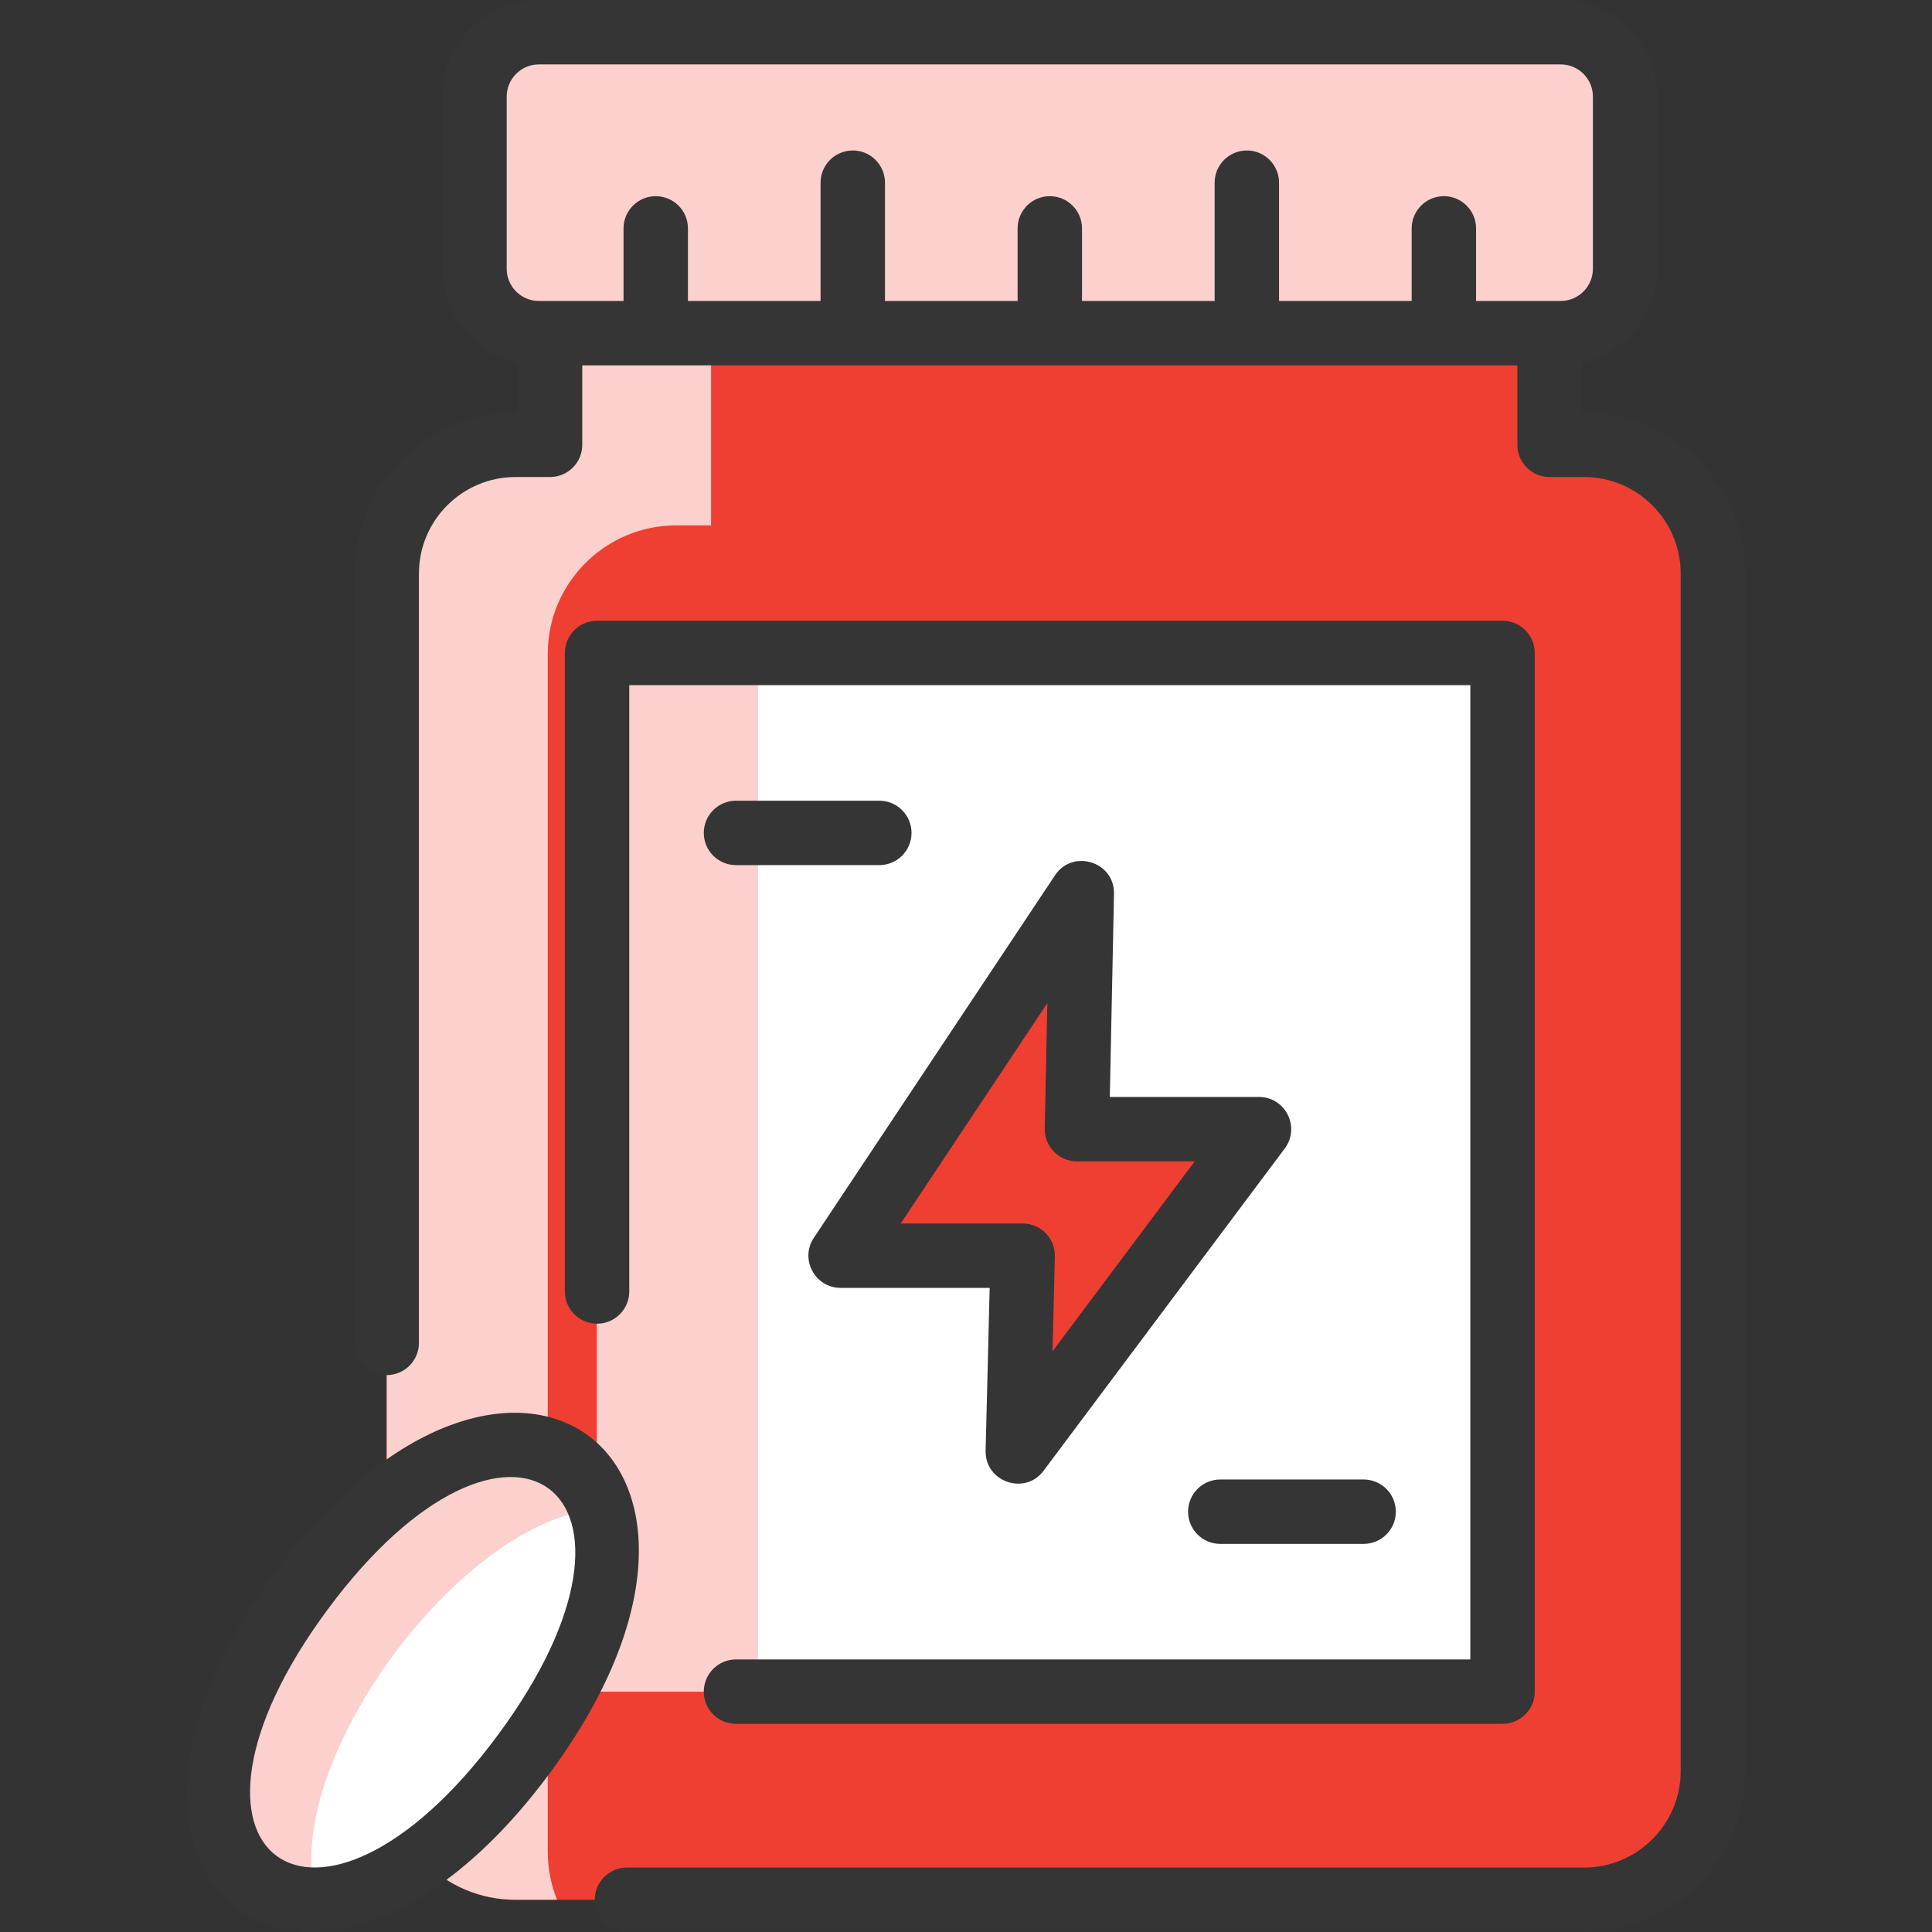
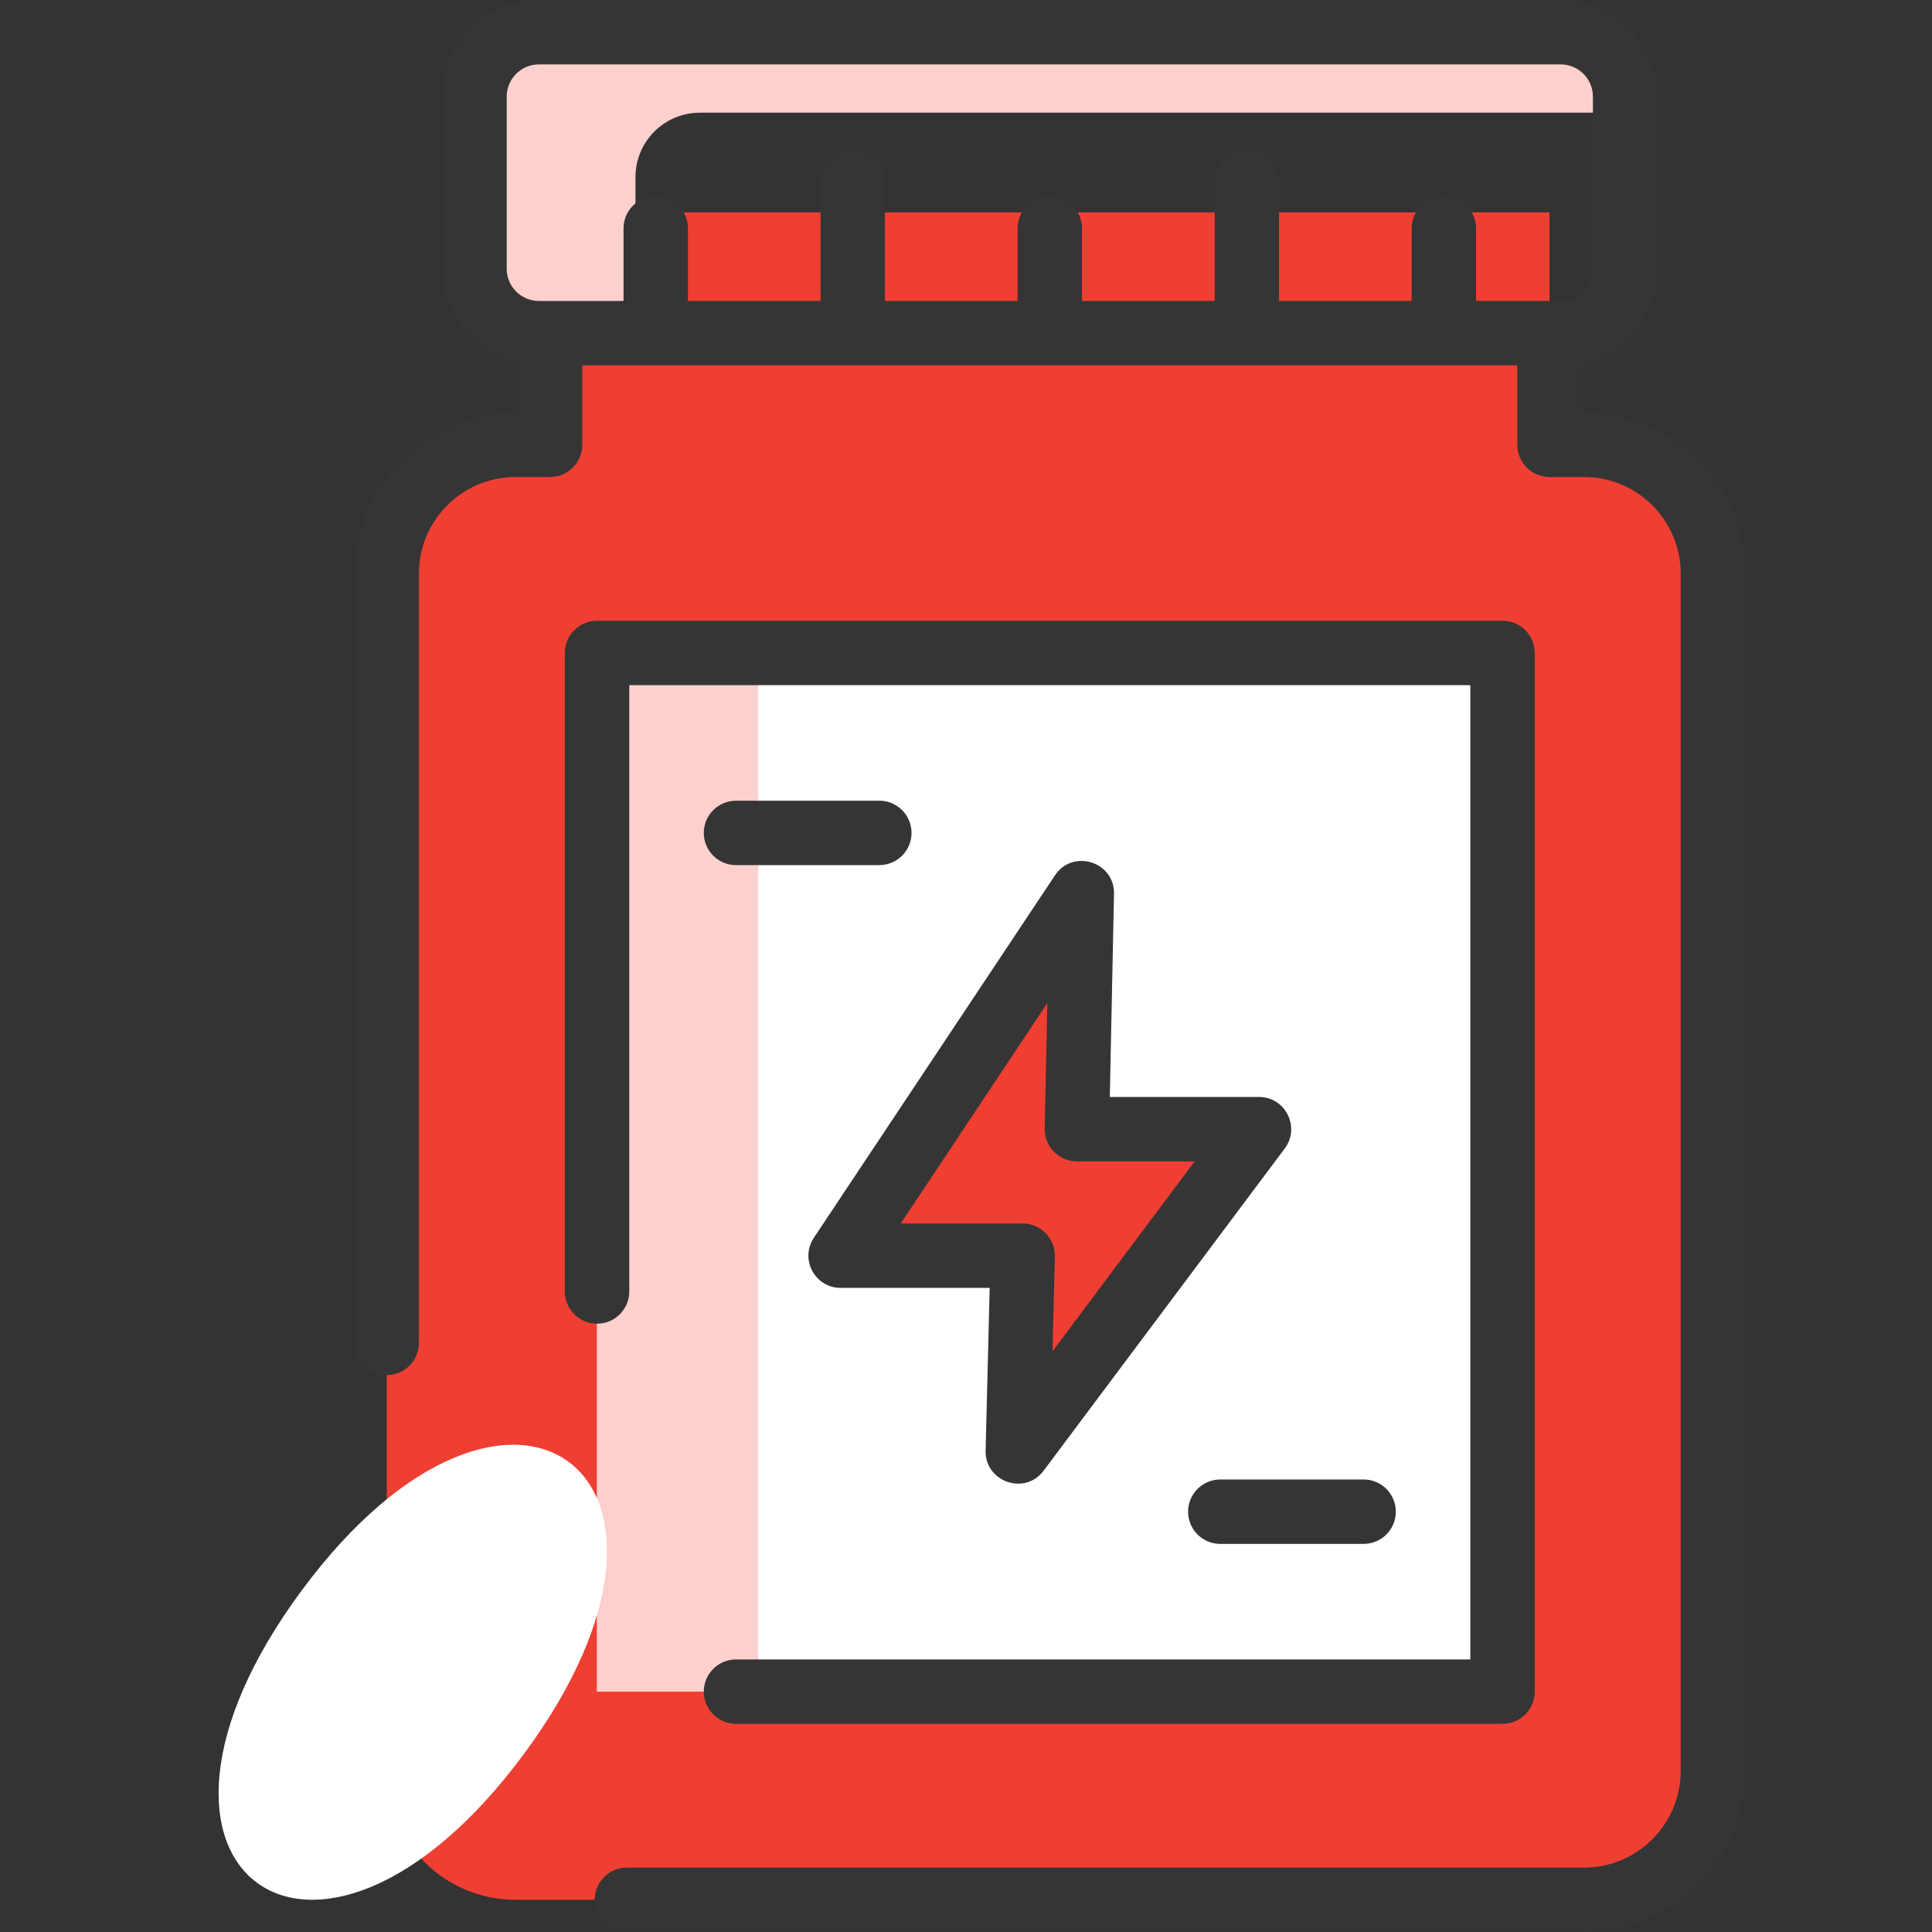
<svg xmlns="http://www.w3.org/2000/svg" width="512" height="512" viewBox="0 0 512 512" fill="none">
  <rect x="0" y="0" width="512" height="512" fill="#333333" stroke="none" />
  <g clip-path="url(#clip0_2680_520)">
    <path d="M419.796 117.886H410.644V56.287H145.773V117.886H136.621C117.763 117.886 102.488 133.161 102.488 152.019V469.326C102.488 488.174 117.763 503.459 136.621 503.459H419.796C438.654 503.459 453.928 488.174 453.928 469.326V152.019C453.928 133.161 438.654 117.886 419.796 117.886Z" fill="#EF3F32" />
-     <path d="M188.439 88.287V139.219H179.287C160.429 139.219 145.154 154.494 145.154 173.352V490.659C145.154 495.182 146.029 499.502 147.629 503.459H136.621C117.763 503.459 102.488 488.174 102.488 469.326V152.019C102.488 133.161 117.763 117.886 136.621 117.886H145.773V88.287H188.439Z" fill="#FCD0CD" />
-     <path d="M430.676 25.6V71.22C430.676 80.65 423.029 88.287 413.61 88.287H142.809C133.39 88.287 125.742 80.65 125.742 71.22V25.6C125.742 16.17 133.39 8.533 142.809 8.533H413.61C423.029 8.533 430.676 16.17 430.676 25.6Z" fill="#FCD0CD" />
    <path d="M430.676 25.6V29.866H185.475C176.056 29.866 168.408 37.503 168.408 46.933V88.287H142.809C133.39 88.287 125.742 80.65 125.742 71.22V25.6C125.742 16.17 133.39 8.533 142.809 8.533H413.61C423.029 8.533 430.676 16.17 430.676 25.6Z" fill="#FCD0CD" />
-     <path d="M158.232 173.043H398.186V448.303H158.232V173.043Z" fill="white" />
+     <path d="M158.232 173.043H398.186V448.303H158.232Z" fill="white" />
    <path d="M158.232 173.043H200.898V448.303H158.232V173.043Z" fill="#FCD0CD" />
    <path d="M333.643 299.238L269.729 384.645L271.02 332.763H222.775L286.689 236.69L285.398 299.238H333.643Z" fill="#EF3F32" />
    <path d="M80.015 421.402C135.086 347.077 193.859 390.576 138.755 464.932C83.695 539.256 24.912 495.769 80.015 421.402Z" fill="white" />
-     <path d="M159.267 399.973C122.766 401.432 73.143 468.409 84.036 503.427C56.335 504.547 44.442 469.412 80.014 421.402C114.937 374.267 151.352 374.523 159.267 399.973Z" fill="#FCD0CD" />
    <path d="M419.179 109.349V96.206C430.622 93.653 439.205 83.426 439.205 71.225V25.6C439.205 11.484 427.72 0 413.605 0H142.813C128.698 0 117.214 11.484 117.214 25.6V71.225C117.214 83.426 125.796 93.654 137.239 96.206V109.349C111.997 109.349 93.953 129.346 93.953 152.015V355.883C93.953 360.595 97.774 364.416 102.486 364.416C107.199 364.416 111.02 360.595 111.02 355.883V152.015C111.02 137.899 122.504 126.415 136.619 126.415H145.772C150.485 126.415 154.305 122.594 154.305 117.882V96.824H402.112V117.882C402.112 122.594 405.933 126.415 410.645 126.415H419.798C433.913 126.415 445.398 137.899 445.398 152.015V469.326C445.398 483.443 433.913 494.926 419.798 494.926H166.142C161.429 494.926 157.609 498.747 157.609 503.459C157.609 508.172 161.429 511.993 166.142 511.993H419.798C443.324 511.993 462.464 492.853 462.464 469.326V152.015C462.464 129.306 444.384 109.349 419.179 109.349ZM134.28 71.225V25.6C134.28 20.895 138.108 17.066 142.813 17.066H413.605C418.31 17.066 422.138 20.895 422.138 25.6V71.225C422.138 75.93 418.31 79.758 413.605 79.758H391.173V60.524C391.173 55.812 387.353 51.991 382.64 51.991C377.928 51.991 374.107 55.812 374.107 60.524V79.758H338.958V48.412C338.958 43.7 335.137 39.879 330.424 39.879C325.712 39.879 321.891 43.7 321.891 48.412V79.758H286.742V60.524C286.742 55.812 282.921 51.991 278.209 51.991C273.496 51.991 269.675 55.812 269.675 60.524V79.758H234.526V48.412C234.526 43.7 230.705 39.879 225.993 39.879C221.28 39.879 217.46 43.7 217.46 48.412V79.758H182.31V60.524C182.31 55.812 178.489 51.991 173.777 51.991C169.065 51.991 165.244 55.812 165.244 60.524V79.758H142.812C138.108 79.758 134.28 75.93 134.28 71.225Z" fill="#353535" />
    <path d="M195.045 456.836H398.191C402.903 456.836 406.724 453.015 406.724 448.303V173.039C406.724 168.326 402.903 164.505 398.191 164.505H158.229C153.516 164.505 149.695 168.326 149.695 173.039V342.257C149.695 346.97 153.516 350.791 158.229 350.791C162.941 350.791 166.762 346.97 166.762 342.257V181.572H389.658V439.77H195.045C190.333 439.77 186.512 443.59 186.512 448.303C186.512 453.015 190.332 456.836 195.045 456.836Z" fill="#353535" />
    <path d="M279.585 231.967L215.671 328.042C211.907 333.701 215.968 341.302 222.776 341.302H262.272L261.199 384.436C260.994 392.68 271.582 396.415 276.562 389.761L340.476 304.352C344.676 298.739 340.664 290.706 333.644 290.706H294.11L295.222 236.869C295.397 228.356 284.298 224.882 279.585 231.967ZM316.6 307.773L278.924 358.118L279.55 332.981C279.669 328.193 275.817 324.235 271.018 324.235H238.7L277.552 265.834L276.866 299.065C276.768 303.838 280.612 307.774 285.397 307.774H316.6V307.773Z" fill="#353535" />
-     <path d="M73.155 416.326C11.288 499.823 83.544 553.788 145.616 470.015C207.73 386.184 134.992 332.869 73.155 416.326ZM131.904 459.855C83.936 524.595 38.655 491.555 86.868 426.485C134.927 361.626 179.987 394.96 131.904 459.855Z" fill="#353535" />
    <path d="M233.032 212.195H195.045C190.332 212.195 186.512 216.016 186.512 220.729C186.512 225.441 190.332 229.262 195.045 229.262H233.032C237.744 229.262 241.565 225.441 241.565 220.729C241.565 216.016 237.744 212.195 233.032 212.195Z" fill="#353535" />
    <path d="M314.854 400.614C314.854 405.326 318.674 409.147 323.387 409.147H361.373C366.086 409.147 369.907 405.326 369.907 400.614C369.907 395.901 366.086 392.081 361.373 392.081H323.387C318.673 392.081 314.854 395.9 314.854 400.614Z" fill="#353535" />
  </g>
  <defs>
    <clipPath id="clip0_2680_520">
      <rect width="512" height="512" fill="white" />
    </clipPath>
  </defs>
</svg>